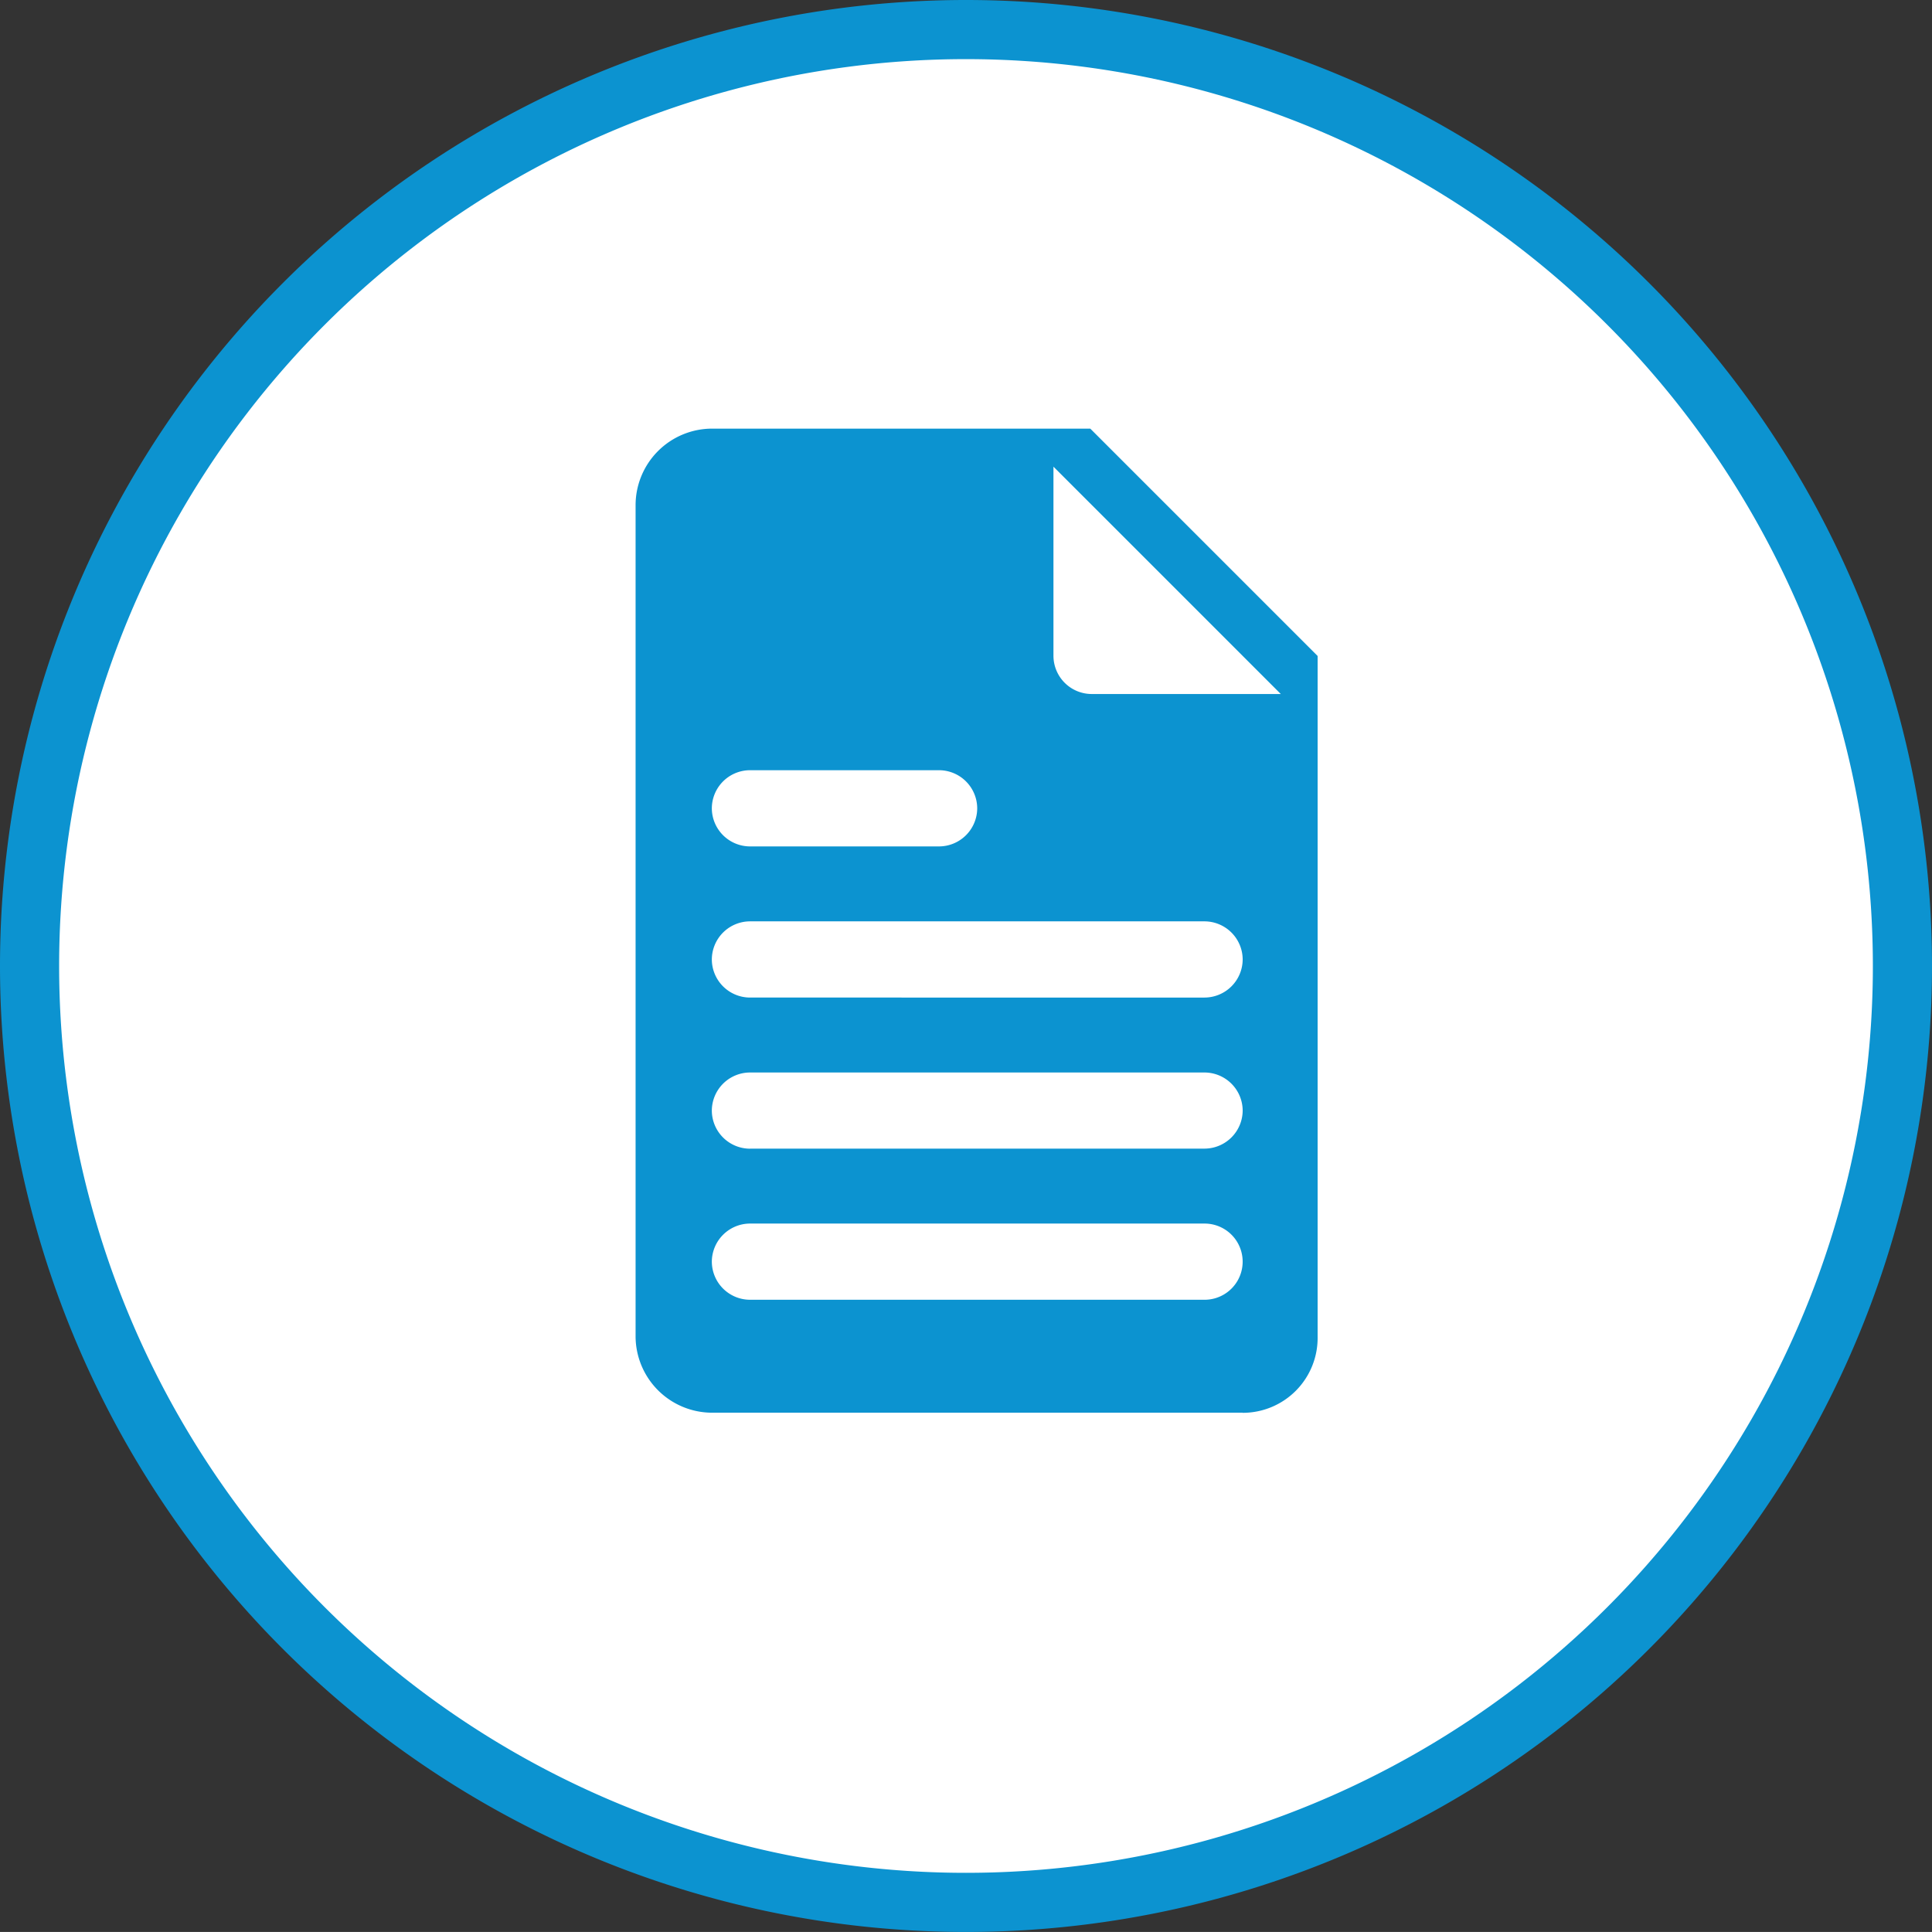
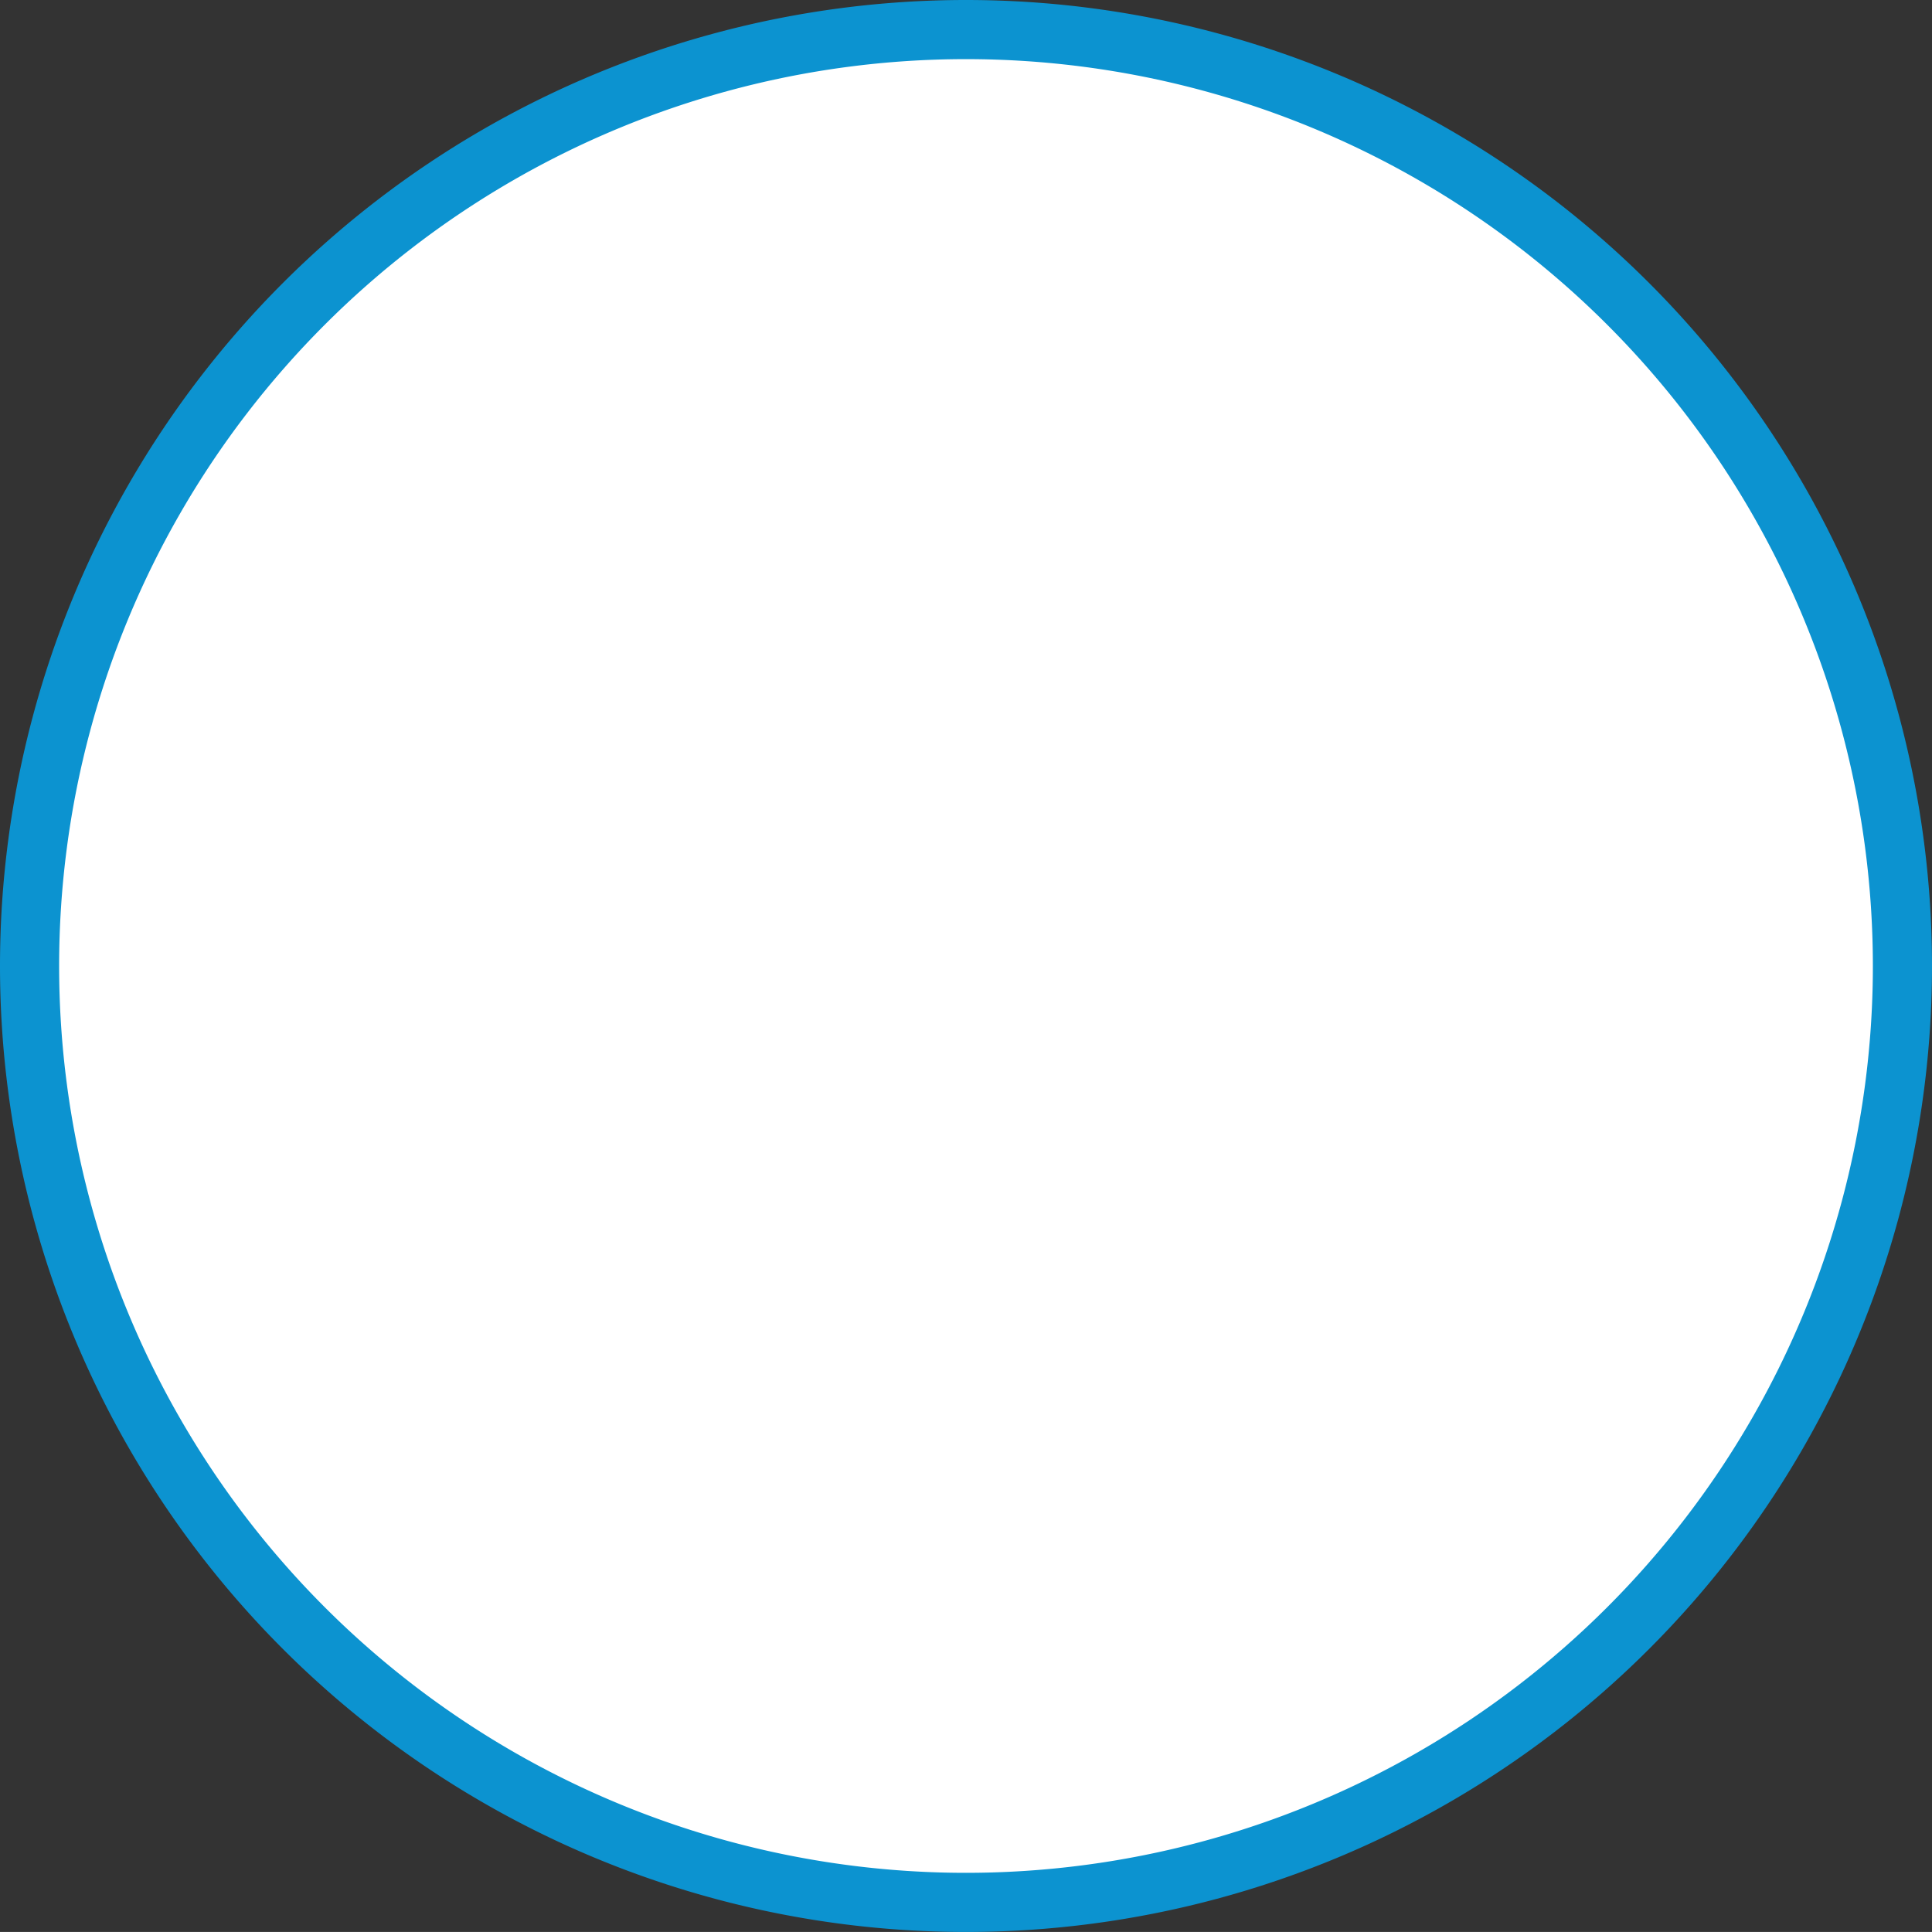
<svg xmlns="http://www.w3.org/2000/svg" width="49.009" height="49.008" viewBox="0 0 49.009 49.008">
  <rect x="0" y="0" width="49.009" height="49.008" fill="#333333" stroke="none" />
  <g id="Group_2394" data-name="Group 2394" transform="translate(0.75 0.75)">
    <g id="Group_1599" data-name="Group 1599">
      <path id="Path_830" data-name="Path 830" d="M4.691,9.381A23.755,23.755,0,0,0,28.445-14.374,23.755,23.755,0,0,0,4.691-38.127,23.755,23.755,0,0,0-19.064-14.374,23.755,23.755,0,0,0,4.691,9.381" transform="translate(19.064 38.127)" fill="#fff" stroke="#0c93d0" stroke-width="1.5" />
    </g>
    <g id="Group_1600" data-name="Group 1600" transform="translate(15.373 10.117)">
-       <path id="Path_831" data-name="Path 831" d="M3.041,4.93H-10.425A1.943,1.943,0,0,1-12.359,3v-21.1a1.943,1.943,0,0,1,1.934-1.933h9.6l5.767,5.767V3a1.9,1.9,0,0,1-1.9,1.933m-12.5-2.868H2.074a.966.966,0,1,0,0-1.933H-9.459a.972.972,0,0,0-.966.967.971.971,0,0,0,.966.966m0-3.834H2.074a.971.971,0,0,0,.967-.966A.971.971,0,0,0,2.074-3.7H-9.459a.971.971,0,0,0-.966.967.971.971,0,0,0,.966.966m0-3.834H2.074a.971.971,0,0,0,.967-.966.971.971,0,0,0-.967-.967H-9.459a.971.971,0,0,0-.966.967.971.971,0,0,0,.966.966m4.8-5.767h-4.8a.971.971,0,0,0-.966.966.971.971,0,0,0,.966.967h4.8a.971.971,0,0,0,.966-.967.971.971,0,0,0-.966-.966m2.9-7.7v4.8a.972.972,0,0,0,.967.967h4.8Z" transform="translate(12.359 20.039)" fill="#0c93d0" />
-     </g>
+       </g>
  </g>
</svg>